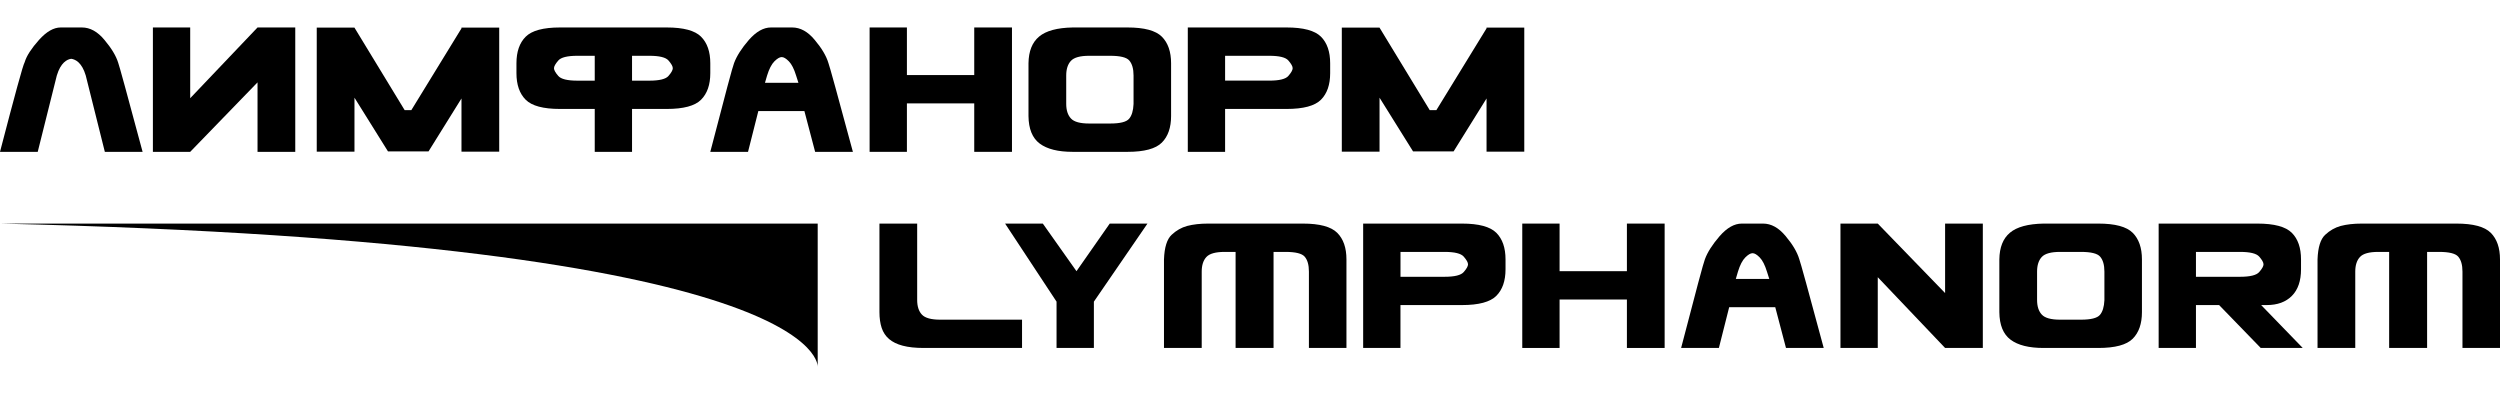
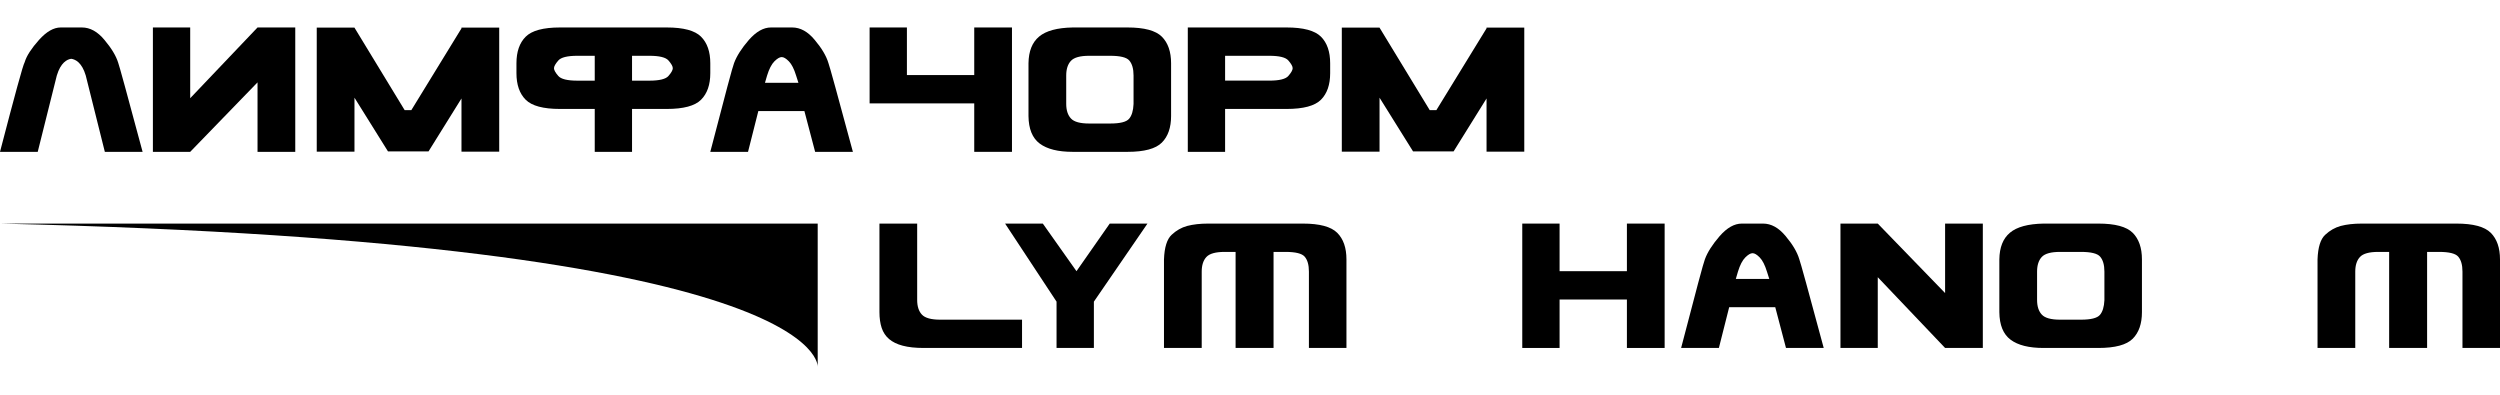
<svg xmlns="http://www.w3.org/2000/svg" width="76" height="12" viewBox="0 0 76 12" fill="none">
  <path d="M31.07 9.718H28.58C28.306 9.718 28.121 9.666 28.026 9.564C27.93 9.463 27.882 9.313 27.882 9.118V6.797H26.735V9.489C26.735 9.672 26.758 9.831 26.803 9.968C26.849 10.105 26.924 10.218 27.028 10.307C27.133 10.396 27.27 10.464 27.442 10.509C27.614 10.555 27.826 10.578 28.078 10.578H31.07V9.718Z" fill="black" />
  <path d="M32.119 10.578H33.254V9.17L34.883 6.797H33.736L32.725 8.244L31.702 6.797H30.555L32.119 9.17V10.578Z" fill="black" />
  <path d="M39.609 6.797C40.117 6.797 40.465 6.891 40.652 7.078C40.839 7.265 40.932 7.534 40.932 7.886V10.578H39.791V8.257C39.791 8.053 39.748 7.901 39.661 7.801C39.578 7.706 39.385 7.658 39.081 7.658H38.716V10.578H37.562V7.658H37.23C36.956 7.658 36.771 7.709 36.676 7.811C36.58 7.913 36.532 8.062 36.532 8.257V10.578H35.385V7.886C35.398 7.517 35.477 7.267 35.62 7.136C35.759 7.006 35.915 6.917 36.089 6.869C36.272 6.821 36.484 6.797 36.728 6.797H39.609Z" fill="black" />
-   <path d="M42.575 7.658H43.917C44.221 7.658 44.415 7.706 44.497 7.801C44.584 7.901 44.628 7.979 44.628 8.036C44.628 8.092 44.584 8.171 44.497 8.27C44.415 8.366 44.221 8.414 43.917 8.414H42.575V7.658V7.658ZM44.445 9.274C44.953 9.274 45.301 9.181 45.488 8.994C45.675 8.807 45.768 8.538 45.768 8.186V7.886C45.768 7.534 45.675 7.264 45.488 7.077C45.301 6.891 44.953 6.797 44.445 6.797H41.44V10.578H42.574V9.274H44.445L44.445 9.274Z" fill="black" />
  <path d="M49.458 9.105V10.578H50.605V6.797H49.458V8.244H47.411V6.797H46.277V10.578H47.411V9.105H49.458Z" fill="black" />
  <path d="M52.769 8.479L52.834 8.257C52.895 8.058 52.969 7.914 53.056 7.827C53.143 7.74 53.217 7.697 53.278 7.697C53.339 7.697 53.411 7.74 53.496 7.827C53.581 7.914 53.654 8.058 53.715 8.257L53.786 8.479H52.769ZM55.441 10.578C54.977 8.853 54.729 7.953 54.698 7.879C54.633 7.662 54.494 7.427 54.281 7.175C54.072 6.923 53.844 6.797 53.597 6.797H52.951C52.725 6.797 52.502 6.923 52.28 7.175C52.058 7.432 51.908 7.666 51.83 7.879C51.795 7.953 51.554 8.853 51.106 10.578H52.254L52.567 9.339H53.968L54.294 10.578H55.441Z" fill="black" />
  <path d="M57.084 10.578H55.95V6.797H57.084L59.131 8.909V6.797H60.278V10.578H59.131L57.084 8.427V10.578Z" fill="black" />
  <path d="M64.834 10.298C64.647 10.484 64.3 10.578 63.791 10.578H62.123C61.68 10.578 61.346 10.495 61.122 10.327C60.898 10.16 60.784 9.88 60.78 9.489V7.886C60.785 7.521 60.892 7.25 61.103 7.074C61.313 6.898 61.653 6.806 62.123 6.797H63.791C64.3 6.797 64.647 6.891 64.834 7.077C65.021 7.264 65.115 7.534 65.115 7.886V9.489C65.115 9.841 65.021 10.111 64.834 10.298ZM63.974 8.257C63.974 8.053 63.93 7.901 63.843 7.801C63.761 7.706 63.568 7.658 63.263 7.658H62.625C62.351 7.658 62.166 7.709 62.071 7.811C61.975 7.913 61.927 8.062 61.927 8.257V9.118C61.927 9.313 61.975 9.462 62.071 9.564C62.166 9.667 62.351 9.718 62.625 9.718H63.263C63.563 9.718 63.754 9.67 63.837 9.574C63.919 9.479 63.965 9.329 63.974 9.125V8.257Z" fill="black" />
-   <path d="M66.757 7.658H68.1C68.404 7.658 68.597 7.706 68.68 7.801C68.767 7.901 68.811 7.979 68.811 8.036C68.811 8.092 68.767 8.171 68.68 8.27C68.597 8.366 68.404 8.414 68.1 8.414H66.757V7.658V7.658ZM68.908 9.274C69.234 9.274 69.489 9.181 69.674 8.994C69.859 8.807 69.951 8.538 69.951 8.186V7.886C69.951 7.534 69.858 7.264 69.671 7.077C69.484 6.891 69.136 6.797 68.628 6.797H65.623V10.578H66.757V9.274H67.461L68.726 10.578H70.003L68.739 9.274H68.908V9.274Z" fill="black" />
  <path d="M74.677 6.797C75.185 6.797 75.533 6.891 75.72 7.078C75.906 7.265 76 7.534 76 7.886V10.578H74.859V8.257C74.859 8.053 74.816 7.901 74.729 7.801C74.646 7.706 74.453 7.658 74.149 7.658H73.784V10.578H72.63V7.658H72.298C72.024 7.658 71.839 7.709 71.744 7.811C71.648 7.913 71.6 8.062 71.6 8.257V10.578H70.453V7.886C70.466 7.517 70.544 7.267 70.688 7.136C70.827 7.006 70.983 6.917 71.157 6.869C71.34 6.821 71.552 6.797 71.796 6.797H74.677Z" fill="black" />
  <path d="M3.188 4.616H4.335C3.87 2.882 3.622 1.978 3.592 1.904C3.527 1.696 3.387 1.465 3.175 1.213C2.966 0.961 2.738 0.835 2.49 0.835H1.845C1.632 0.835 1.412 0.961 1.186 1.213C1.073 1.339 0.98 1.459 0.906 1.572C0.832 1.685 0.78 1.791 0.75 1.891C0.724 1.935 0.648 2.182 0.525 2.635C0.401 3.087 0.226 3.747 0 4.616H1.147L1.727 2.296C1.758 2.196 1.791 2.114 1.828 2.051C1.865 1.988 1.903 1.938 1.942 1.901C1.982 1.864 2.019 1.837 2.056 1.82C2.093 1.802 2.129 1.792 2.164 1.787C2.199 1.791 2.236 1.802 2.275 1.82C2.314 1.837 2.353 1.864 2.392 1.901C2.431 1.938 2.469 1.988 2.506 2.051C2.543 2.114 2.577 2.196 2.607 2.296L3.187 4.616L3.188 4.616Z" fill="black" />
  <path d="M23.255 2.517L23.32 2.295C23.381 2.096 23.455 1.952 23.542 1.865C23.629 1.778 23.703 1.735 23.764 1.735C23.825 1.735 23.897 1.778 23.982 1.865C24.067 1.952 24.14 2.096 24.201 2.295L24.272 2.517H23.255ZM25.928 4.616C25.463 2.891 25.215 1.991 25.184 1.917C25.119 1.7 24.98 1.465 24.767 1.213C24.559 0.961 24.33 0.835 24.083 0.835H23.437C23.211 0.835 22.988 0.961 22.766 1.213C22.544 1.469 22.395 1.704 22.316 1.917C22.281 1.991 22.04 2.891 21.593 4.616H22.74L23.053 3.377H24.454L24.78 4.616H25.928Z" fill="black" />
-   <path d="M29.617 3.143V4.616H30.764V0.835H29.617V2.282H27.57V0.835H26.436V4.616H27.57V3.143H29.617Z" fill="black" />
+   <path d="M29.617 3.143V4.616H30.764V0.835H29.617V2.282H27.57V0.835H26.436V4.616V3.143H29.617Z" fill="black" />
  <path d="M35.32 4.335C35.134 4.522 34.786 4.616 34.278 4.616H32.609C32.166 4.616 31.832 4.532 31.608 4.365C31.384 4.198 31.27 3.918 31.266 3.527V1.924C31.271 1.559 31.378 1.288 31.589 1.112C31.799 0.936 32.139 0.844 32.609 0.835H34.278C34.786 0.835 35.134 0.929 35.32 1.115C35.507 1.302 35.601 1.572 35.601 1.924V3.527C35.601 3.879 35.507 4.149 35.32 4.335ZM34.46 2.295C34.46 2.091 34.416 1.939 34.33 1.839C34.247 1.743 34.054 1.696 33.749 1.696H33.111C32.837 1.696 32.652 1.747 32.557 1.849C32.461 1.951 32.413 2.1 32.413 2.295V3.156C32.413 3.351 32.461 3.5 32.557 3.602C32.652 3.705 32.837 3.755 33.111 3.755H33.749C34.049 3.755 34.24 3.708 34.323 3.612C34.406 3.517 34.451 3.367 34.46 3.162V2.295Z" fill="black" />
  <path d="M37.243 1.696H38.586C38.89 1.696 39.084 1.743 39.166 1.839C39.253 1.939 39.297 2.017 39.297 2.074C39.297 2.13 39.253 2.208 39.166 2.308C39.084 2.404 38.89 2.451 38.586 2.451H37.243V1.695V1.696ZM39.114 3.312C39.622 3.312 39.97 3.219 40.157 3.032C40.344 2.845 40.437 2.575 40.437 2.224V1.924C40.437 1.572 40.344 1.302 40.157 1.115C39.97 0.929 39.622 0.835 39.114 0.835H36.109V4.616H37.243V3.312H39.114L39.114 3.312Z" fill="black" />
  <path d="M21.313 1.116C21.126 0.929 20.778 0.835 20.27 0.835H17.024C16.515 0.835 16.168 0.929 15.981 1.116C15.794 1.302 15.7 1.572 15.7 1.924V2.224C15.7 2.576 15.794 2.845 15.981 3.032C16.168 3.219 16.515 3.312 17.024 3.312H18.08V4.616H19.214V3.312H20.27C20.778 3.312 21.126 3.219 21.312 3.032C21.499 2.845 21.593 2.576 21.593 2.224V1.924C21.593 1.572 21.499 1.302 21.312 1.116H21.313ZM18.08 2.452H17.552C17.248 2.452 17.054 2.404 16.972 2.309C16.885 2.209 16.841 2.131 16.841 2.074C16.841 2.018 16.885 1.94 16.972 1.84C17.054 1.744 17.248 1.696 17.552 1.696H18.08V2.452V2.452ZM20.322 2.309C20.239 2.404 20.046 2.452 19.742 2.452H19.214V1.696H19.742C20.046 1.696 20.24 1.744 20.322 1.839C20.409 1.939 20.453 2.017 20.453 2.074C20.453 2.13 20.409 2.209 20.322 2.308V2.309Z" fill="black" />
  <path d="M5.782 2.986L7.829 0.835H8.976V4.616H7.829V2.504L5.782 4.616H4.648V0.835H5.782V2.986Z" fill="black" />
  <path d="M0 6.797H24.858V11.165C24.858 11.165 25.302 7.381 0 6.797Z" fill="black" />
  <path d="M14.029 0.84V0.862L12.504 3.349H12.302L10.776 0.841V0.84H9.629V4.611H10.776V2.97L11.795 4.603H13.027L14.029 2.993V4.611H15.176V0.84H14.029Z" fill="black" />
  <path d="M45.191 0.84V0.862L43.665 3.349H43.464L41.938 0.841V0.84H40.791V4.611H41.938V2.97L42.957 4.603H44.189L45.191 2.993V4.611H46.338V0.84H45.191Z" fill="black" />
</svg>